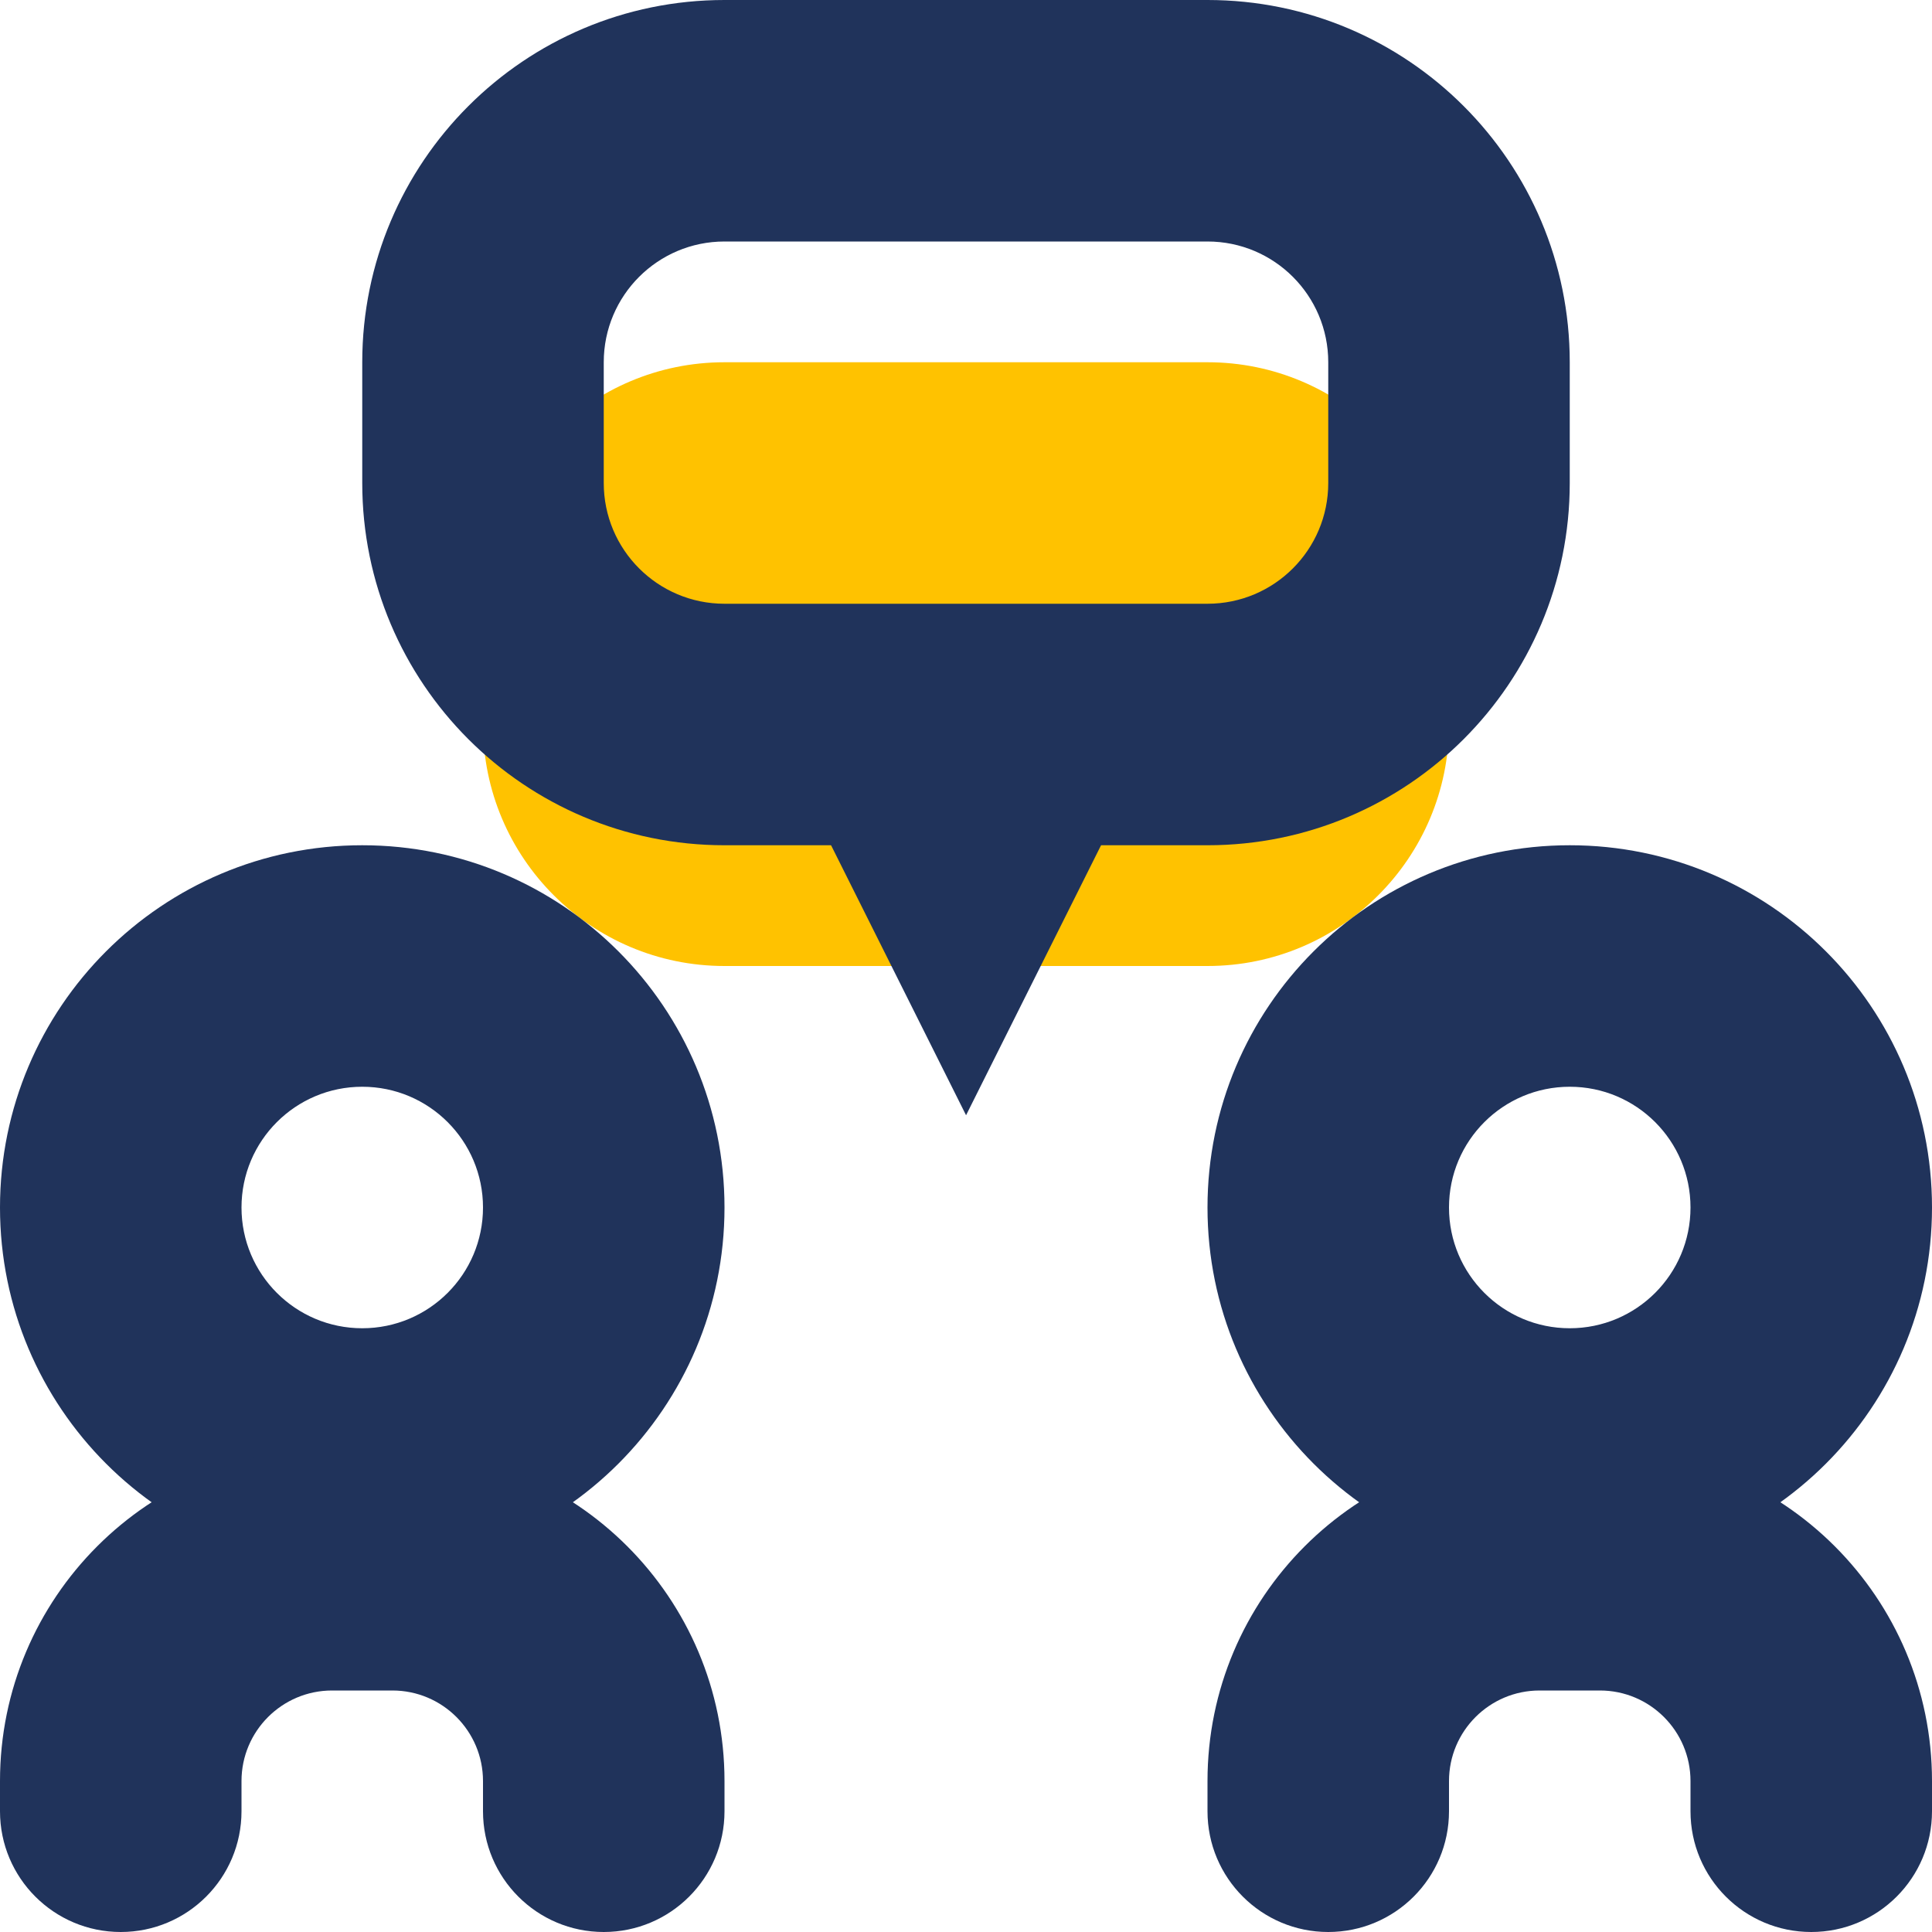
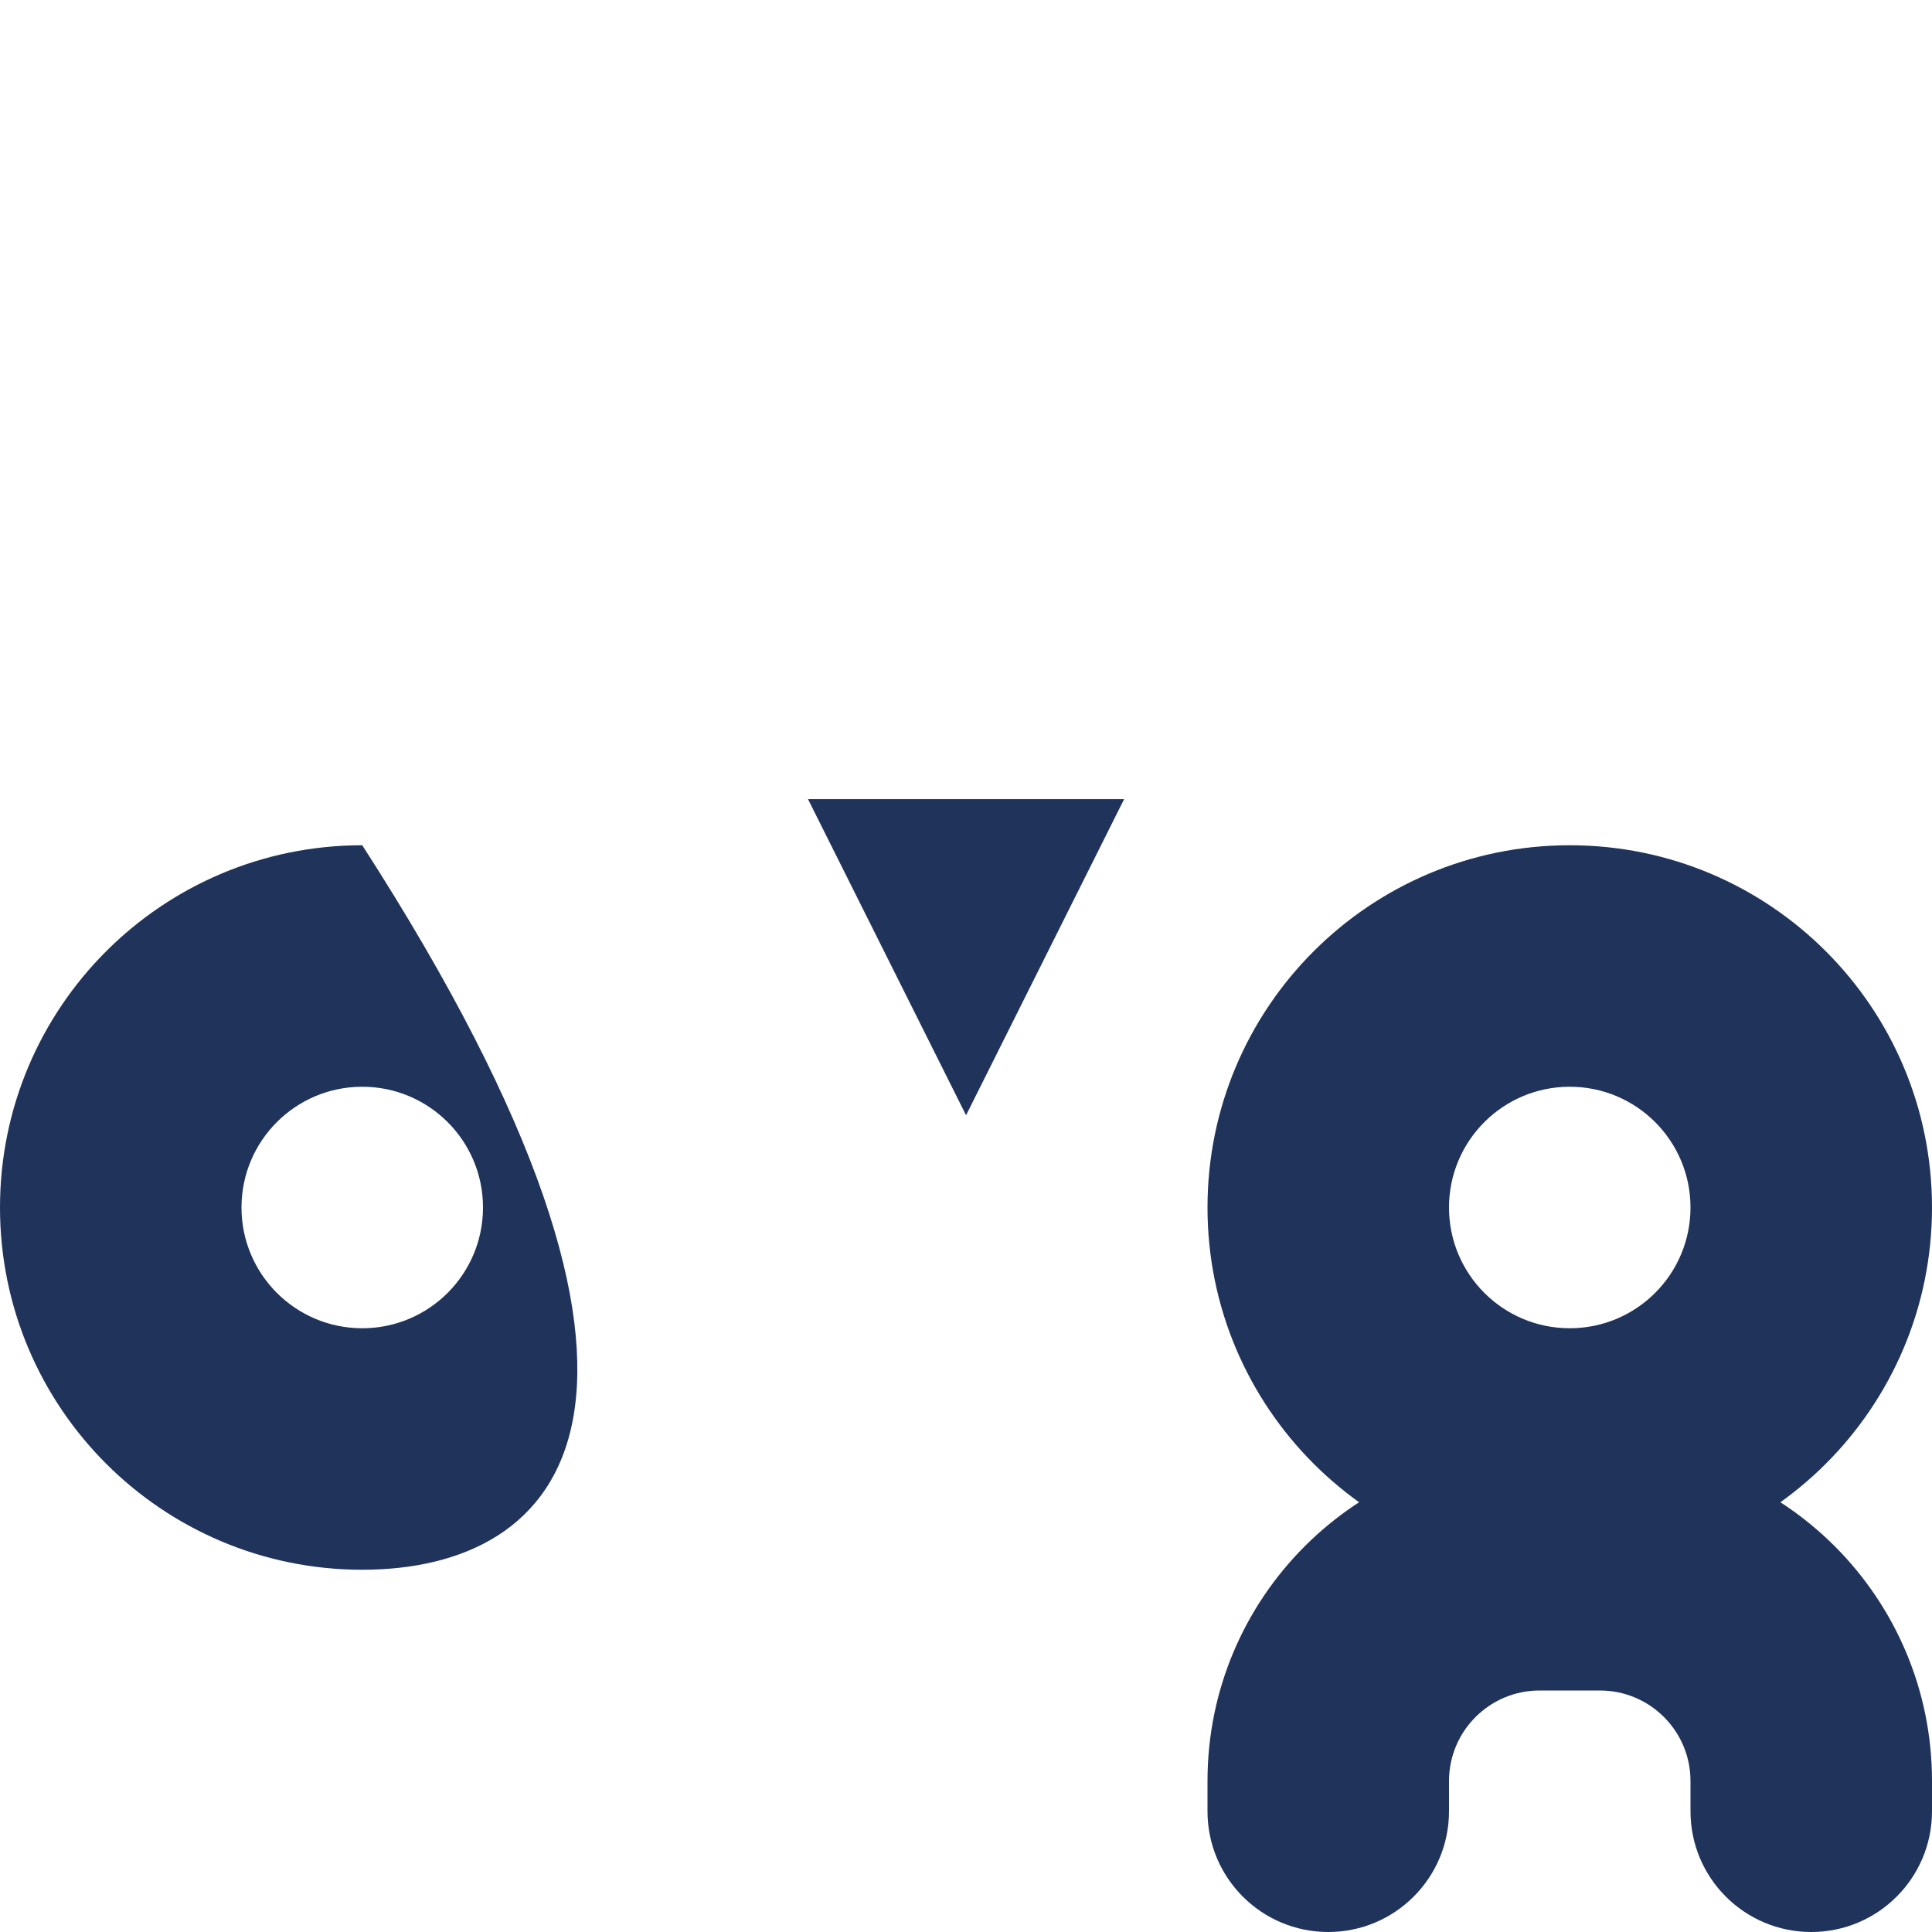
<svg xmlns="http://www.w3.org/2000/svg" fill="none" viewBox="0 0 32 32" height="32" width="32">
  <g clip-path="url(#clip0_5728_58903)">
-     <path fill="#FFC200" d="M12 6C9.791 6 8 7.791 8 10V12C8 14.209 9.791 16 12 16H15L16 18L17 16H20C22.209 16 24 14.209 24 12V10C24 7.791 22.209 6 20 6H12Z" />
    <path fill="#20335B" d="M18.619 13.236L16.001 18.472L13.383 13.236H18.619Z" clip-rule="evenodd" fill-rule="evenodd" />
-     <path fill="#20335B" d="M6 6C6 2.686 8.686 0 12 0H20C23.314 0 26 2.686 26 6V8C26 11.314 23.314 14 20 14H12C8.686 14 6 11.314 6 8V6ZM12 4C10.895 4 10 4.895 10 6V8C10 9.105 10.895 10 12 10H20C21.105 10 22 9.105 22 8V6C22 4.895 21.105 4 20 4H12Z" clip-rule="evenodd" fill-rule="evenodd" />
-     <path fill="#20335B" d="M6 18C4.895 18 4 18.895 4 20C4 21.105 4.895 22 6 22C7.105 22 8 21.105 8 20C8 18.895 7.105 18 6 18ZM0 20C0 16.686 2.686 14 6 14C9.314 14 12 16.686 12 20C12 23.314 9.314 26 6 26C2.686 26 0 23.314 0 20Z" clip-rule="evenodd" fill-rule="evenodd" />
-     <path fill="#20335B" d="M12 29.5C12 26.462 9.538 24 6.5 24H5.5C2.462 24 0 26.462 0 29.5V30C0 31.105 0.895 32 2 32C3.105 32 4 31.105 4 30V29.5C4 28.672 4.672 28 5.5 28H6.5C7.328 28 8 28.672 8 29.5V30C8 31.105 8.895 32 10 32C11.105 32 12 31.105 12 30V29.5Z" clip-rule="evenodd" fill-rule="evenodd" />
+     <path fill="#20335B" d="M6 18C4.895 18 4 18.895 4 20C4 21.105 4.895 22 6 22C7.105 22 8 21.105 8 20C8 18.895 7.105 18 6 18ZM0 20C0 16.686 2.686 14 6 14C12 23.314 9.314 26 6 26C2.686 26 0 23.314 0 20Z" clip-rule="evenodd" fill-rule="evenodd" />
    <path fill="#20335B" d="M26 18C24.895 18 24 18.895 24 20C24 21.105 24.895 22 26 22C27.105 22 28 21.105 28 20C28 18.895 27.105 18 26 18ZM20 20C20 16.686 22.686 14 26 14C29.314 14 32 16.686 32 20C32 23.314 29.314 26 26 26C22.686 26 20 23.314 20 20Z" clip-rule="evenodd" fill-rule="evenodd" />
    <path fill="#20335B" d="M32 29.5C32 26.462 29.538 24 26.5 24H25.5C22.462 24 20 26.462 20 29.5V30C20 31.105 20.895 32 22 32C23.105 32 24 31.105 24 30V29.5C24 28.672 24.672 28 25.5 28H26.5C27.328 28 28 28.672 28 29.5V30C28 31.105 28.895 32 30 32C31.105 32 32 31.105 32 30V29.5Z" clip-rule="evenodd" fill-rule="evenodd" />
  </g>
  <defs>
    <clipPath id="clip0_5728_58903">
      <rect fill="white" height="32" width="32" />
    </clipPath>
  </defs>
</svg>